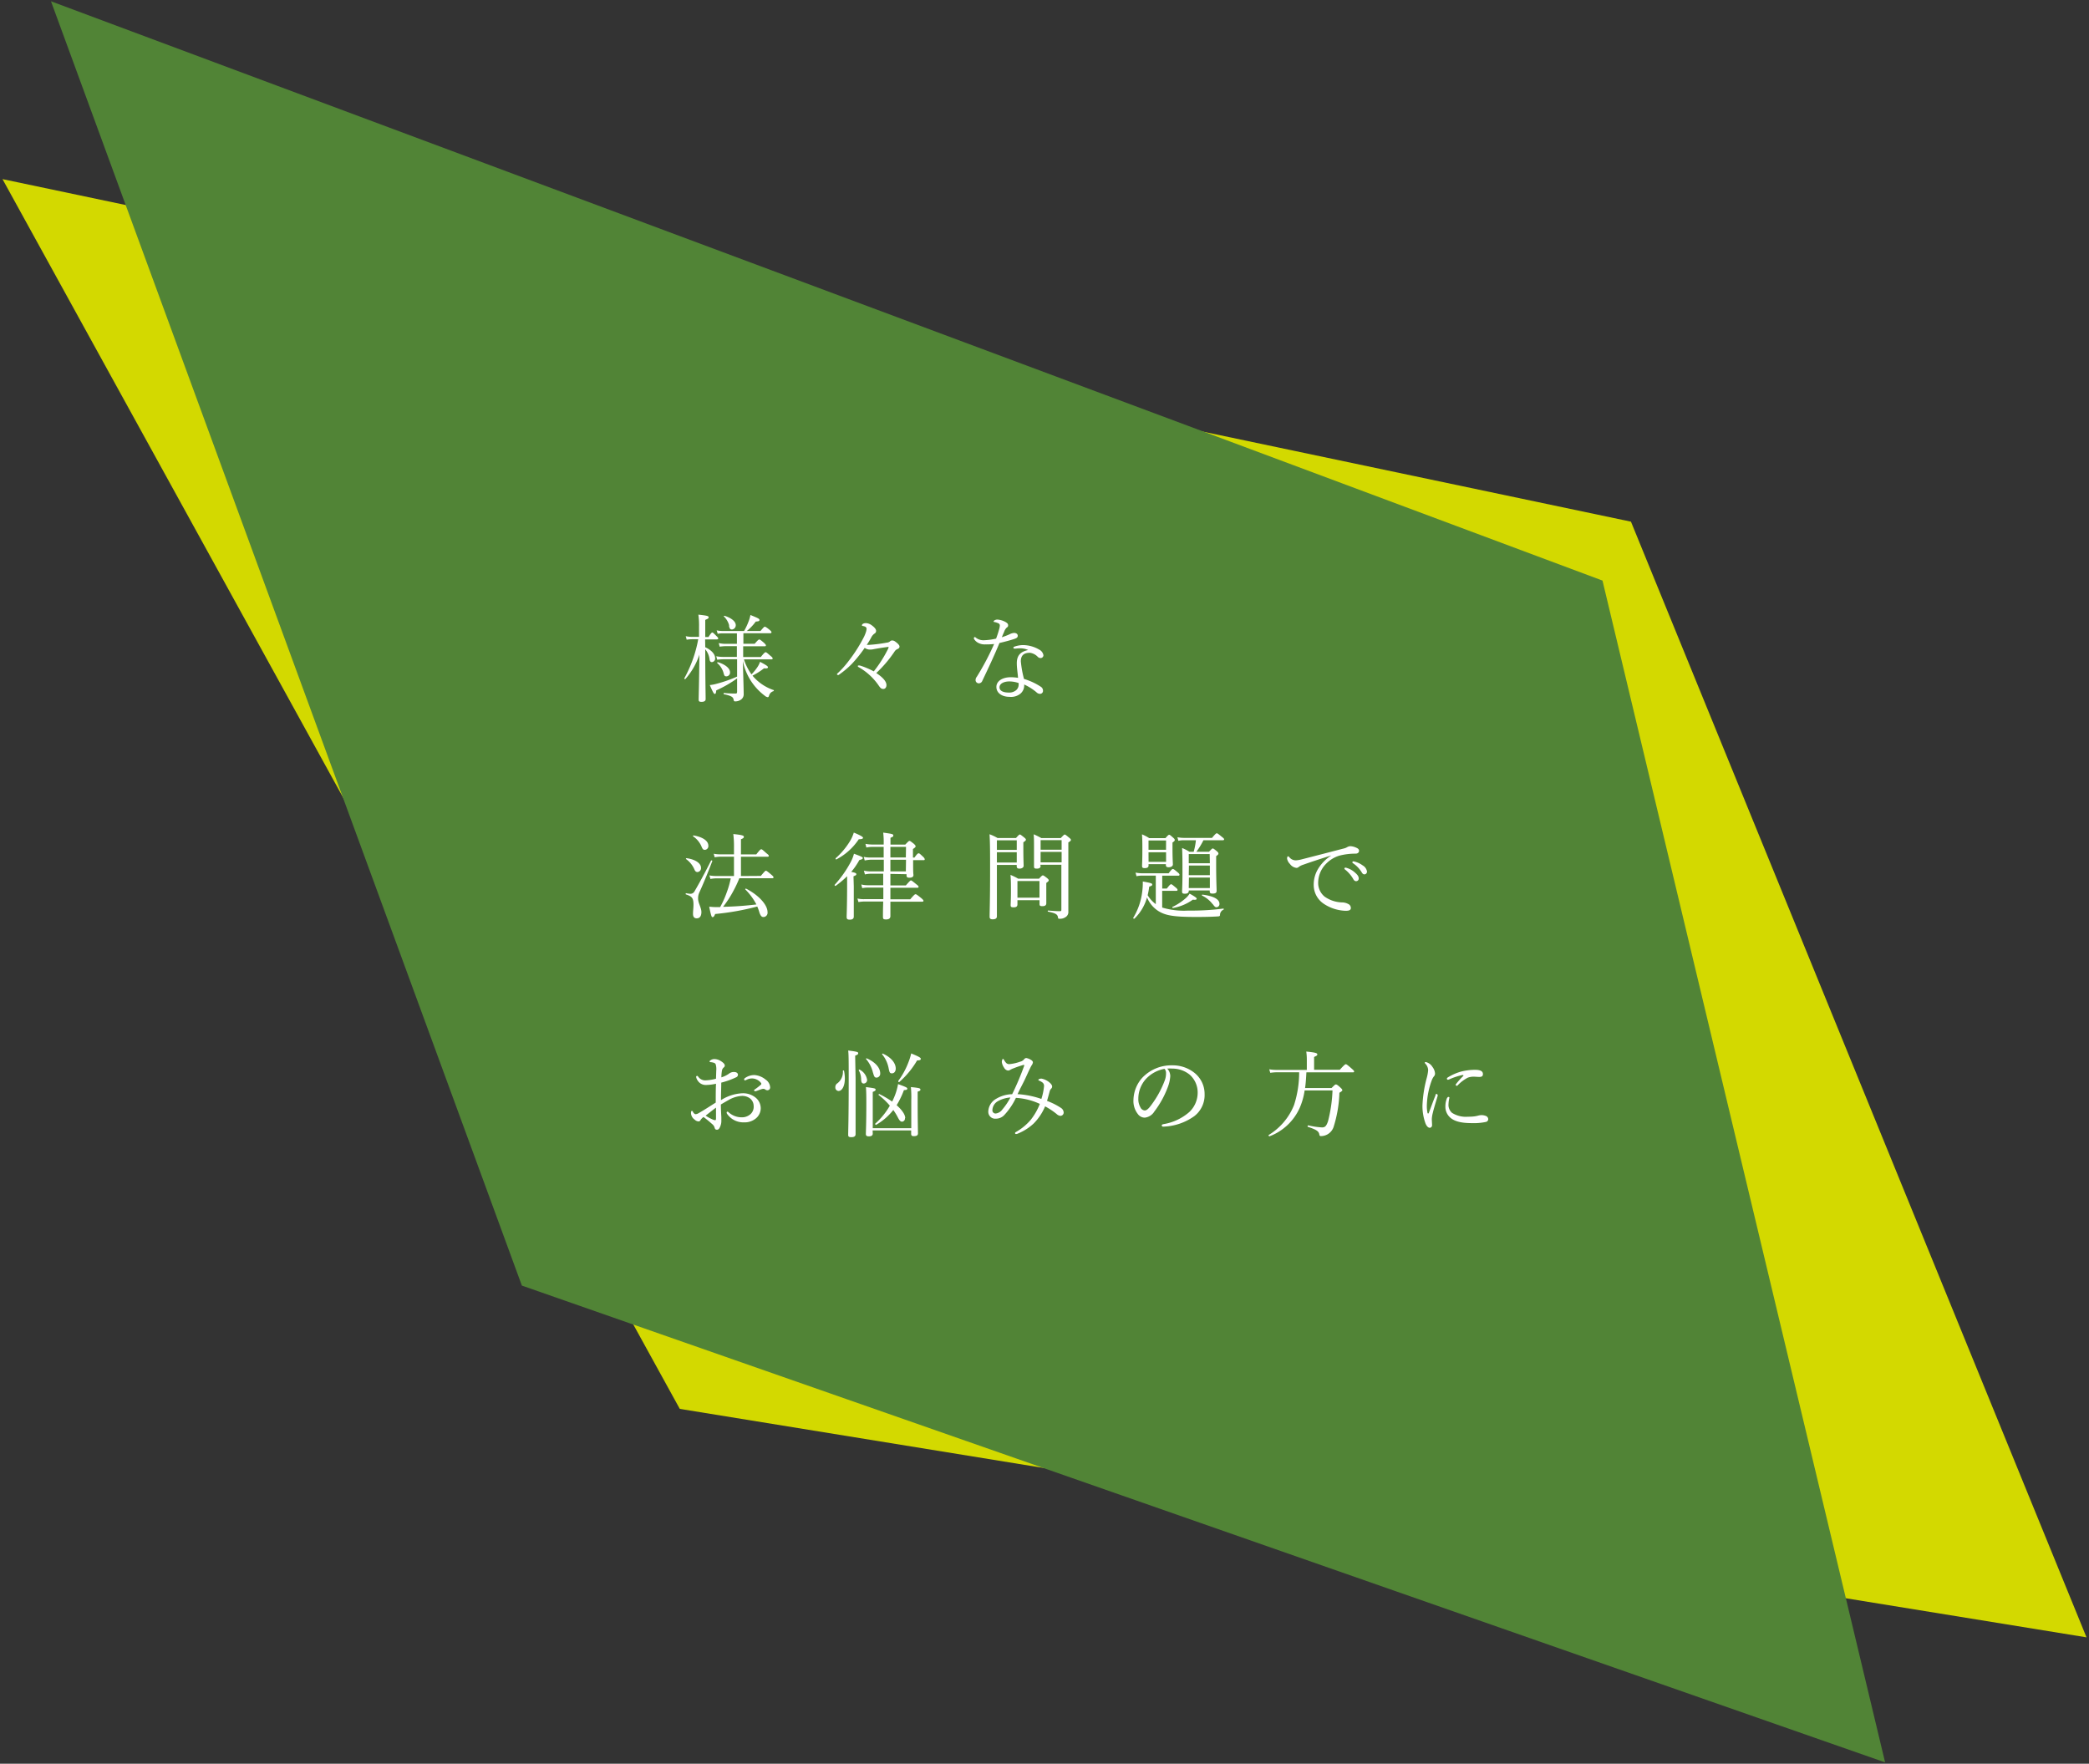
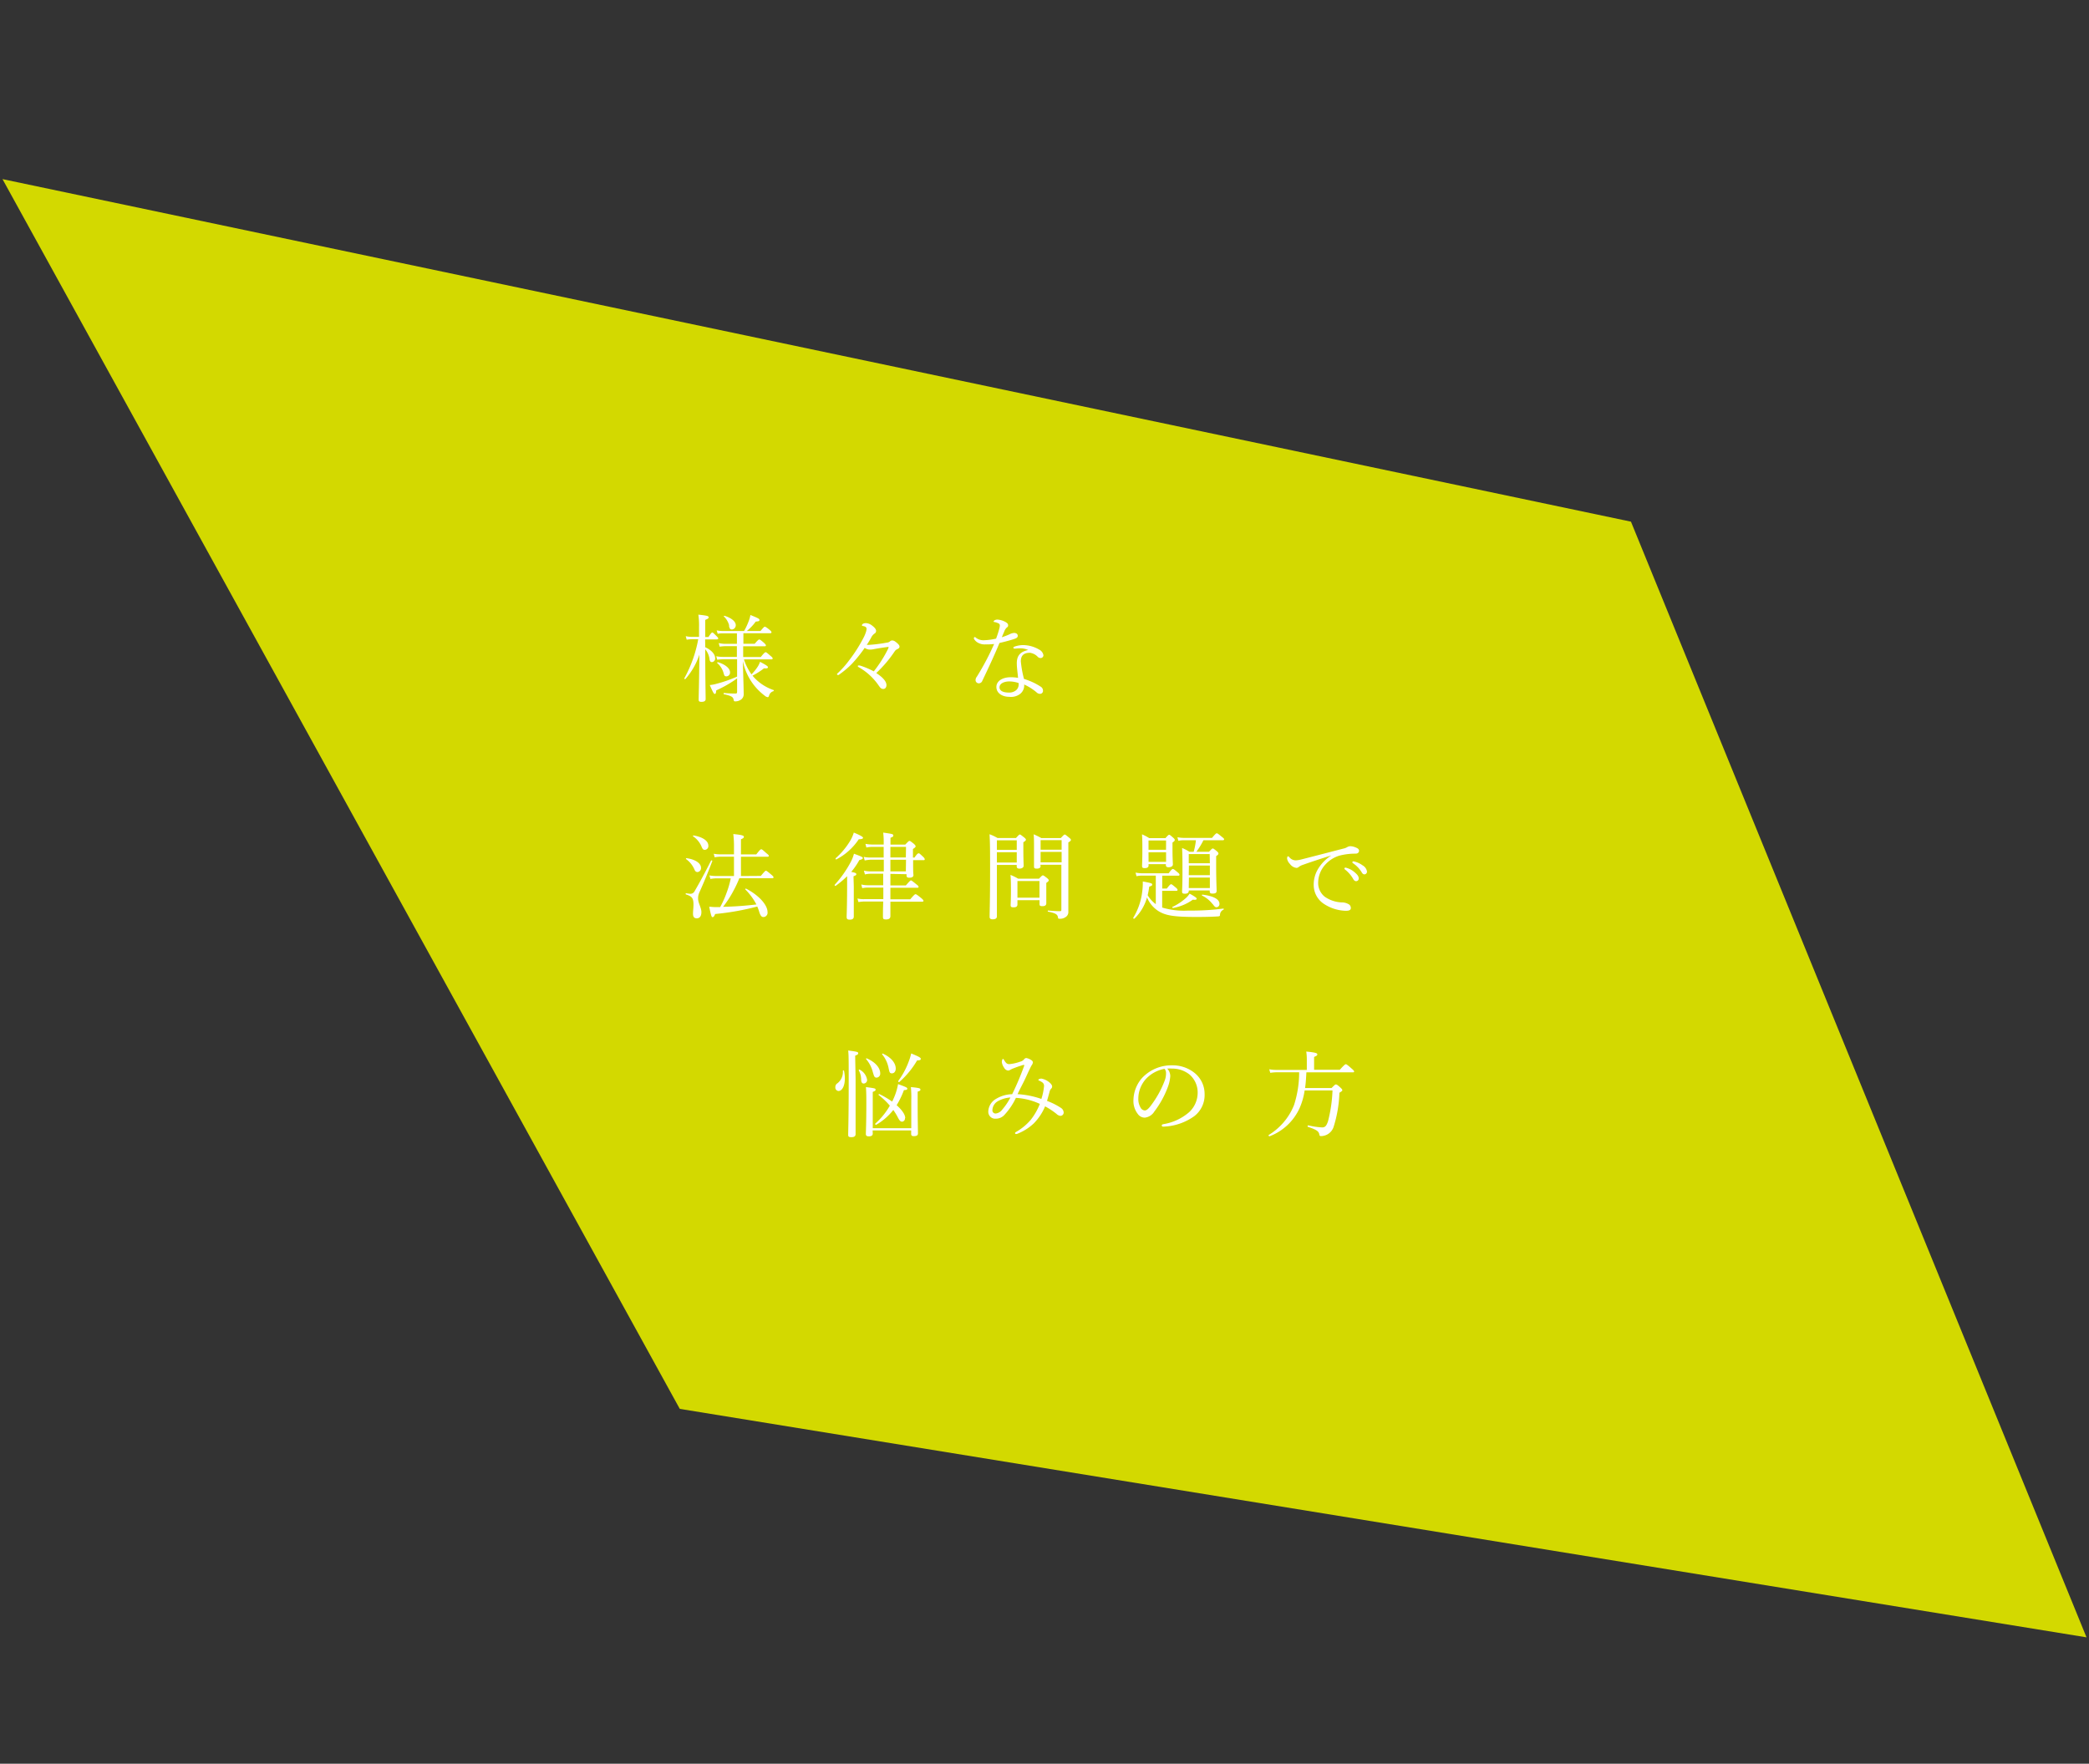
<svg xmlns="http://www.w3.org/2000/svg" width="488" height="412" viewBox="0 0 488 412">
  <rect x="0" y="0" width="488" height="412" fill="#333333" stroke="none" />
  <g>
    <g>
      <polygon points="487.42 382.48 158.8 329.11 0.58 41.84 381 121.86 487.42 382.48" style="fill: #d3d900" />
-       <polygon points="440.37 411.69 121.91 300.31 11.91 0.3 374.35 135.62 440.37 411.69" style="fill: #518436" />
      <g>
        <path d="M164.75,151.19c1.49.68,2.31,1.67,2.31,2.55a.84.84,0,0,1-.74.93h0c-.33,0-.51-.2-.57-.69a4.42,4.42,0,0,0-1-2.31V152c0,6.43.09,10.15.09,11.31,0,.44-.36.64-.95.64s-.68-.16-.68-.55c0-.75.11-3.81.17-10.47a16.51,16.51,0,0,1-3.27,5.69c-.09.09-.31-.06-.25-.17a29.92,29.92,0,0,0,3.25-9.13H161.8a9.2,9.2,0,0,0-1.39.11l-.22-.82a7.26,7.26,0,0,0,1.54.16h1.57v-2.38a17.73,17.73,0,0,0-.16-2.81c2.09.22,2.4.33,2.4.61s-.18.35-.79.62v4h.75c.61-.95.77-1.06.9-1.06s.26.11,1,.86c.27.24.38.42.38.53s-.07.22-.31.22h-2.75Zm8.91-.81h2.64c.79-.92.95-1,1.08-1s.31.11,1.08.77c.35.34.46.47.46.61s-.07.21-.31.21h-5v2.51h4.11c.8-1,1-1.12,1.15-1.12s.28.11,1.14.86c.4.31.49.46.49.59s-.09.22-.29.22h-6.42a12.51,12.51,0,0,0,1.76,3.5,11,11,0,0,0,1.54-1.93,5.63,5.63,0,0,0,.46-1c1.49.79,1.85,1.05,1.85,1.27s-.22.31-.93.25a16.25,16.25,0,0,1-2.68,1.71c.2.24.39.46.61.68a11.07,11.07,0,0,0,4.32,2.69c.11,0,.06.22-.05.26a1.46,1.46,0,0,0-1,1c-.11.33-.18.4-.31.4a1.32,1.32,0,0,1-.72-.35,13.45,13.45,0,0,1-5.11-8.11c.15,5.22.2,6.93.2,7.73a1.5,1.5,0,0,1-.62,1.29,2.3,2.3,0,0,1-1.41.42c-.2,0-.26-.07-.33-.42-.11-.57-.44-.86-2.24-1.25-.14,0-.11-.31,0-.29a26.85,26.85,0,0,0,2.71.13c.26,0,.35-.11.35-.44v-3.1a27.43,27.43,0,0,1-4.87,2.8c-.06.68-.15.83-.35.83s-.39-.3-1.16-2.07a8.63,8.63,0,0,0,1.58-.3,31.38,31.38,0,0,0,4.8-1.68V154h-3a15.24,15.24,0,0,0-1.65.11l-.22-.81a9.25,9.25,0,0,0,1.82.15h3v-2.51h-2.61a11.18,11.18,0,0,0-1.41.12l-.22-.84a7.29,7.29,0,0,0,1.61.18h2.64v-2.45H169c-.45,0-.9,0-1.34.11l-.24-.81a6.82,6.82,0,0,0,1.56.15h4.84a15,15,0,0,0,1.06-2.26,7.38,7.38,0,0,0,.42-1.48c1.74.71,2.11.88,2.11,1.15s-.13.33-.86.39a11.78,11.78,0,0,1-2.09,2.2h3.19c.73-.86.88-1,1-1s.36.09,1.13.73c.35.29.44.44.44.57s-.07.22-.29.22h-6.27ZM169,157.11a4.71,4.71,0,0,0-1.45-2.22c-.09-.07.06-.22.17-.2,1.74.53,2.82,1.45,2.82,2.37a.87.87,0,0,1-.81.93h0C169.3,158,169.21,157.92,169,157.11Zm1.34-11A4.46,4.46,0,0,0,169.1,144c-.06-.06.07-.17.16-.15,1.67.53,2.62,1.36,2.62,2.2a1,1,0,0,1-.86,1c-.44,0-.57-.14-.73-.89Z" style="fill: #fff" />
        <path d="M207.51,151.47q0-.1.09-.24c0-.08-.07-.11-.16-.11-1.23.16-2.59.38-3.36.53a4.19,4.19,0,0,1-1,.09,2.13,2.13,0,0,1-1.08-.4,32.75,32.75,0,0,1-3,3.74,21.6,21.6,0,0,1-3.08,2.58.23.23,0,0,1-.2,0,.16.16,0,0,1-.19-.14v0c0-.07,0-.14.15-.25a22.2,22.2,0,0,0,2.73-3.08,34.59,34.59,0,0,0,3.45-5.48,8.24,8.24,0,0,0,.49-1.28,5.34,5.34,0,0,0,.09-.53.62.62,0,0,0-.25-.47,1.67,1.67,0,0,0-.61-.19c-.16-.06-.24-.08-.24-.18s.11-.24.26-.35a1.52,1.52,0,0,1,.66-.15,2.45,2.45,0,0,1,1.32.46c.81.59,1.08,1,1.08,1.36a.71.71,0,0,1-.4.64,2.51,2.51,0,0,0-.7.82,16.49,16.49,0,0,1-1.08,1.8H203a34.93,34.93,0,0,0,4.2-.53,1.26,1.26,0,0,0,.68-.26.76.76,0,0,1,.55-.24,1.21,1.21,0,0,1,.7.26c.64.46,1,.86,1,1.15s-.15.46-.5.61a1.47,1.47,0,0,0-.6.48,28.52,28.52,0,0,1-4.33,5.11c1.61,1.06,2.38,2,2.38,2.82,0,.52-.29.9-.73.9s-.66-.2-1-.68a14.17,14.17,0,0,0-4.82-4.45c-.11-.09-.15-.15-.15-.22s.07-.13.18-.13a1.5,1.5,0,0,1,.3,0,18.29,18.29,0,0,1,3.26,1.37A29.38,29.38,0,0,0,207.51,151.47Z" style="fill: #fff" />
        <path d="M230.16,150.53a3.16,3.16,0,0,1-1.54-.31,2.42,2.42,0,0,1-1.1-1,.45.45,0,0,1,0-.23.23.23,0,0,1,.17-.17.33.33,0,0,1,.27.14,2.83,2.83,0,0,0,1.84.6,14.86,14.86,0,0,0,2.89-.38,23.92,23.92,0,0,0,.75-2.31,3.45,3.45,0,0,0,.13-.77.57.57,0,0,0-.42-.53,4.08,4.08,0,0,0-.9-.28c-.09,0-.14,0-.14-.11a.47.47,0,0,1,.18-.25,1.32,1.32,0,0,1,.82-.19,4.58,4.58,0,0,1,1.87.61c.33.22.52.38.52.71s-.08.37-.35.57a2.42,2.42,0,0,0-.59,1c-.16.33-.35.79-.53,1.23a15.92,15.92,0,0,0,1.78-.68,2.85,2.85,0,0,1,1.06-.33c.57,0,.88.28.88.66s-.22.55-.82.75c-.77.26-2.11.63-3.45.94-1.28,3.1-2.6,5.88-4,8.82a.88.88,0,0,1-.79.6.75.75,0,0,1-.79-.69v-.1a1.2,1.2,0,0,1,.28-.73,60.93,60.93,0,0,0,4.05-7.66A17.07,17.07,0,0,1,230.16,150.53Zm10,1.3a4.45,4.45,0,0,0-1.94-.38,8.4,8.4,0,0,0-1,.07h-.29a.22.22,0,0,1-.19-.24c0-.09.08-.18.22-.22a6.21,6.21,0,0,1,2-.37,7.56,7.56,0,0,1,3.79,1.05,1.84,1.84,0,0,1,1,1.3.66.66,0,0,1-.66.68h0a.92.92,0,0,1-.66-.28,3.08,3.08,0,0,0-1.83-.95c-1.06,0-2.13.31-2.13,2a24.76,24.76,0,0,0,.74,4.11,14.76,14.76,0,0,1,4,1.87,1.07,1.07,0,0,1,.44.86.69.69,0,0,1-.65.75h-.08a1.19,1.19,0,0,1-.81-.38,12.31,12.31,0,0,0-2.86-1.8,2.52,2.52,0,0,1-.84,2.11,3.47,3.47,0,0,1-2.57.77c-1.81,0-3.08-.92-3.08-2.31s1.45-2.27,3.34-2.27a11,11,0,0,1,1.72.14c-.09-1.15-.29-2.34-.29-3.41,0-2,1.06-2.73,2.62-3.08Zm-4.36,7.35c-1.23,0-2.31.48-2.31,1.39,0,.66.62,1.21,2.14,1.21a2.49,2.49,0,0,0,1.74-.55,1.73,1.73,0,0,0,.59-1.34,1.82,1.82,0,0,0,0-.33,6.69,6.69,0,0,0-2.17-.38Z" style="fill: #fff" />
        <path d="M161.89,213.45c0-.68.11-1.34.11-2.11,0-1.54-.33-1.94-1.74-2.4-.13,0-.09-.31,0-.29a7.5,7.5,0,0,0,1,.14,1.08,1.08,0,0,0,1-.61c.84-1.43,2.27-4,3.85-7.15.07-.11.33,0,.29.11-1.08,2.84-2,5.06-3.06,7.41a3.13,3.13,0,0,0-.26,1.39c0,1,.77,2.09.77,3.12s-.46,1.46-1.08,1.46S161.89,214.15,161.89,213.45Zm.37-10.25a5.83,5.83,0,0,0-2-2.53c-.07,0,0-.22.11-.2,2.13.28,3.39,1.23,3.39,2.24a.91.91,0,0,1-.83,1h0C162.64,203.7,162.44,203.57,162.26,203.2Zm1.56-5.59a5.49,5.49,0,0,0-1.91-2.25c-.07,0,0-.22.11-.2,2.18.36,3.45,1.3,3.45,2.36a.88.88,0,0,1-.75,1h-.06c-.4,0-.53-.14-.84-.91Zm13.91,7c.9-1.07,1.06-1.21,1.19-1.21s.35.14,1.25.91c.42.35.53.5.53.63s-.09.22-.29.22h-7.7a27.33,27.33,0,0,1-1.41,3,24.33,24.33,0,0,1-2.39,3.67c2.59-.05,5.18-.24,7.79-.55a14.65,14.65,0,0,0-2.6-3.52c-.09-.06.11-.22.2-.17,3,1.56,5,3.8,5,5.48a1,1,0,0,1-.85,1.14h-.15c-.39,0-.63-.31-.88-1a11.43,11.43,0,0,0-.52-1.45,59.85,59.85,0,0,1-9.84,1.75c-.2.53-.37.73-.59.73s-.31-.09-.8-2.42c.53,0,.77.07,1.24.07h1.32a22,22,0,0,0,1.54-3.43,21.6,21.6,0,0,0,.94-3.28h-3.43a8.32,8.32,0,0,0-1.32.14l-.24-.83a7.42,7.42,0,0,0,1.56.14h4.18v-4.51h-3.19a8.45,8.45,0,0,0-1.32.14l-.22-.83a7.24,7.24,0,0,0,1.54.14h3.19V198a22.52,22.52,0,0,0-.16-3.17c2.25.22,2.47.4,2.47.64s-.13.36-.68.58v3.53h3.58c.86-1.08,1-1.19,1.17-1.19s.29.11,1.21.93c.44.33.55.48.55.61s-.07.2-.29.2h-6.22v4.51Z" style="fill: #fff" />
        <path d="M199.45,207.09v7c0,.5-.3.74-.92.74s-.75-.17-.75-.68.09-2,.11-6.47v-3a22.07,22.07,0,0,1-2.67,2.25c-.13.08-.33-.15-.22-.26a25.86,25.86,0,0,0,3.7-5.24,8.77,8.77,0,0,0,.79-2c1.68.61,2.07.8,2.07,1s-.2.33-.81.47a16.79,16.79,0,0,1-1.9,2.77c1,.2,1.19.31,1.19.53s-.11.28-.66.5Zm-4.22-6.62a17.3,17.3,0,0,0,3.28-3.9,8.47,8.47,0,0,0,.94-2.08c1.5.61,2.16,1,2.16,1.21s-.24.33-1,.35a14.05,14.05,0,0,1-5.24,4.71C195.27,200.82,195.12,200.58,195.23,200.47ZM208,204.14v2.69h3.61c.88-1,1.06-1.17,1.19-1.17s.31.13,1.25.9c.44.33.53.46.53.6s-.06.22-.28.22H208v2.7h4.63c.94-1.1,1.1-1.19,1.25-1.19s.31.09,1.3.88c.44.38.55.53.55.66s-.09.2-.31.2H208V214c0,.5-.31.78-1,.78s-.74-.15-.74-.72,0-1.43.06-3.47H202a10.16,10.16,0,0,0-1.46.13l-.24-.83a6.7,6.7,0,0,0,1.67.15h4.38v-2.7H202.8a6.39,6.39,0,0,0-1.38.13l-.22-.86a6.14,6.14,0,0,0,1.6.18h3.52v-2.69h-2.84a6.89,6.89,0,0,0-1.43.16l-.24-.88a6.09,6.09,0,0,0,1.65.17h3v-2.73h-3A9.75,9.75,0,0,0,202,201l-.22-.84a6.55,6.55,0,0,0,1.65.15h3v-2.48h-2.55a6.23,6.23,0,0,0-1.49.15l-.22-.86a8.72,8.72,0,0,0,1.69.16h2.57a19.05,19.05,0,0,0-.11-2.78c2.18.29,2.36.36,2.36.66s-.09.29-.66.55v1.59h3.45c.73-.77.84-.86,1-.86s.26.09,1,.66c.35.33.42.47.42.59s0,.22-.62.64v2h.35c.66-.94.84-1,1-1s.27.11,1,.79c.31.29.4.48.4.62s-.07.19-.29.19h-2.42c0,1.79,0,2.89.07,3.37s-.29.73-.91.73-.7-.18-.7-.62v-.2Zm3.65-6.31H208v2.47h3.61Zm0,3H208v2.73h3.61Z" style="fill: #fff" />
        <path d="M232.88,203.06v11c0,.47-.33.69-1,.69-.5,0-.7-.18-.7-.58,0-1.45.11-4,.11-10.6,0-4.47,0-6.65-.13-8.69a11.41,11.41,0,0,1,1.87.88h4.31c.66-.73.77-.82.9-.82s.26.09,1,.68c.33.27.42.4.42.53s-.11.31-.6.6v1.38c0,2.56.07,3.77.07,4.12s-.35.66-1,.66c-.44,0-.62-.18-.62-.55v-.31h-4.63Zm4.64-6.77h-4.64v2.24h4.64Zm-4.64,5.19h4.64v-2.4h-4.64Zm4.8,9.77c0,.51-.29.7-.9.7s-.69-.15-.69-.53.07-1.07.07-3.38c0-1.52,0-2.47-.11-3.66a11.54,11.54,0,0,1,1.8.88h4.87c.64-.7.77-.77.9-.77s.26.07,1,.64c.3.27.37.38.37.51s-.09.28-.57.61V211c0,.49-.33.68-.92.68s-.66-.15-.66-.57v-.83h-5.16Zm5.15-5.44h-5.15v3.88h5.15Zm.26-3.56c0,.46-.29.66-.88.66s-.66-.15-.66-.55v-4.47c0-1.43,0-2.13-.08-3a16.35,16.35,0,0,1,1.78.88h4.55c.69-.73.8-.82.93-.82s.26.09,1,.71c.35.28.44.39.44.55s-.11.28-.6.58v16.14a1.38,1.38,0,0,1-.71,1.34,2.2,2.2,0,0,1-1.34.35c-.24,0-.33,0-.37-.3-.09-.71-.51-1-2.31-1.36-.11,0-.11-.26,0-.26,1.54.11,2,.15,2.77.15.26,0,.33-.09.33-.36V202H243Zm4.91-6h-4.91v2.24H248Zm-4.91,5.19H248V199h-4.91Z" style="fill: #fff" />
        <path d="M270,204.54h-3.14a6.31,6.31,0,0,0-1.37.14l-.22-.84a8.84,8.84,0,0,0,1.54.16H273c.68-.93.85-1,1-1s.28.08,1.1.77c.33.26.44.44.44.57s-.09.22-.29.22H271.5v3h1.08c.68-.88.84-1,1-1s.29.11,1.06.75c.33.26.44.44.44.57s-.07.22-.29.22h-3.3V212a17.56,17.56,0,0,0,6.07.71,58.08,58.08,0,0,0,8.23-.47c.11,0,.11.23,0,.27a1.32,1.32,0,0,0-.79,1.19c0,.28-.13.35-.46.37-1.69.11-3.39.13-5.19.13-5.28,0-7.15-.37-8.78-1.4a6.88,6.88,0,0,1-2.62-3.17,11,11,0,0,1-2.93,4.95c-.11.11-.37-.07-.28-.2a15.06,15.06,0,0,0,2.07-5.94,15.35,15.35,0,0,0,.15-2.53c1.91.35,2.2.44,2.2.7s-.11.31-.7.51a17.11,17.11,0,0,1-.36,2A6.93,6.93,0,0,0,270,211.2Zm-1.69-2.36c0,.42-.31.61-.88.61s-.64-.17-.64-.55.07-1.15.07-3.62c0-1.63,0-2.58-.09-3.72a9.73,9.73,0,0,1,1.69.89h3.79c.61-.7.75-.79.88-.79s.26.09.9.66c.31.26.4.42.4.55s0,.24-.53.61v1.28c0,2.38.09,3.54.09,3.85s-.33.64-1,.64c-.44,0-.64-.15-.64-.55v-.18H268.3Zm4.09-5.85H268.3v2.18h4.09Zm-4.09,5h4.09v-2.24H268.3ZM274,211.81a13.65,13.65,0,0,0,3-2,4.6,4.6,0,0,0,.9-1.06c1.34.75,1.65,1,1.65,1.19s-.18.31-.9.22A11,11,0,0,1,274,212.1c-.11,0-.18-.26-.07-.32Zm3.7-3.68c0,.44-.33.64-.9.64s-.66-.15-.66-.53.09-1.41.09-4.39c0-2.61,0-4.11-.09-5.76a10.24,10.24,0,0,1,1.71.88h1a15.4,15.4,0,0,0,.52-2.69h-2.74a5.65,5.65,0,0,0-1.36.13l-.22-.83a8.17,8.17,0,0,0,1.56.15h6.52c.83-1,1-1.08,1.12-1.08s.31.11,1.19.84c.39.3.52.44.52.57s-.11.22-.3.22h-4.53a18.13,18.13,0,0,1-1.65,2.69h2.95c.64-.68.75-.77.88-.77s.27.09.95.64c.31.28.37.41.37.54s0,.24-.53.61v2.09c0,3.61.11,5.46.11,6s-.33.66-1,.66c-.44,0-.61-.16-.61-.5V208h-4.89Zm4.89-8.62h-4.89v2.14h4.93Zm-4.89,4.93h4.93v-2.25h-4.89Zm0,3h4.93V205h-4.89Zm5.57,3.76a6.77,6.77,0,0,0-2.47-2c-.08,0,0-.24.07-.22,2.62.33,4,1.08,4,2.15a.74.74,0,0,1-.68.8h0c-.31,0-.48-.17-.9-.75Z" style="fill: #fff" />
        <path d="M311,199.83c-2.42.75-4.91,1.58-6.6,2.18a3.46,3.46,0,0,0-1,.5.73.73,0,0,1-.59.22,2.19,2.19,0,0,1-1.48-.92,2.32,2.32,0,0,1-.66-1.23c0-.31.09-.55.2-.55a.61.61,0,0,1,.29.17,1.92,1.92,0,0,0,1.65.77,7.31,7.31,0,0,0,1.32-.24c3.19-.81,6.49-1.67,9.72-2.51a2.74,2.74,0,0,0,.86-.33,1.63,1.63,0,0,1,.75-.22,3.7,3.7,0,0,1,1.43.38c.31.13.59.35.59.68s-.22.66-.77.68a14.82,14.82,0,0,0-3.87.48,7.25,7.25,0,0,0-3.17,2,6.36,6.36,0,0,0-1.74,4.27,4.11,4.11,0,0,0,1.52,3.3,7.4,7.4,0,0,0,4,1.34,3.09,3.09,0,0,1,1.52.38,1,1,0,0,1,.59.94c0,.38-.24.64-1.17.64a9.74,9.74,0,0,1-5.14-1.63,5.27,5.27,0,0,1-2.36-4.35,7.06,7.06,0,0,1,1-3.77,9.57,9.57,0,0,1,3.06-3.14Zm3.65,2.93a5,5,0,0,1,1.91,1.1c.53.46.84.85.84,1.32a.6.6,0,0,1-.56.66h-.06c-.28,0-.52-.2-.72-.61a7.77,7.77,0,0,0-1.85-2.11.3.3,0,0,1-.15-.22.22.22,0,0,1,.22-.22h0a1.36,1.36,0,0,1,.35.07Zm1.92-1.46a5.44,5.44,0,0,1,1.76.86,2,2,0,0,1,1,1.39.63.63,0,0,1-.56.7h0c-.28,0-.46-.11-.7-.53a6.81,6.81,0,0,0-2-2.07.26.26,0,0,1-.15-.22.22.22,0,0,1,.22-.22h0A3.55,3.55,0,0,1,316.58,201.3Z" style="fill: #fff" />
-         <path d="M167.32,250.12a4,4,0,0,0-.13-1.5.71.71,0,0,0-.51-.38,2.8,2.8,0,0,0-.63-.12c-.18,0-.29-.07-.29-.13s0-.17.22-.31a1.54,1.54,0,0,1,1-.28,2.84,2.84,0,0,1,1.43.48c.55.33.9.71.9,1a.53.53,0,0,1-.22.46,1.22,1.22,0,0,0-.42.66,9.26,9.26,0,0,0-.15,1.67,6.42,6.42,0,0,0,1.73-.83,1.82,1.82,0,0,1,1.28-.42c.49,0,.86.26.86.64a.65.65,0,0,1-.42.59,18.51,18.51,0,0,1-3.48,1.25c0,1.33-.08,2.71-.06,4.09a10.12,10.12,0,0,1,5.06-1.61,4.68,4.68,0,0,1,2.93.95,3.22,3.22,0,0,1,1.29,2.53,3.09,3.09,0,0,1-1.21,2.46,4.07,4.07,0,0,1-2.66.86,4.62,4.62,0,0,1-4-2,.63.63,0,0,1-.09-.33.18.18,0,0,1,.18-.17.33.33,0,0,1,.26.13A4.53,4.53,0,0,0,173.2,261a3,3,0,0,0,2.11-.73,2.32,2.32,0,0,0,.75-1.91,2.27,2.27,0,0,0-.84-1.76,3,3,0,0,0-2-.59,7,7,0,0,0-3.1,1c-.58.33-1.17.66-1.72,1,0,1.1.07,2.2.11,3v.83a3.07,3.07,0,0,1-.15,1c-.26.79-.51,1.06-.86,1.06s-.48-.13-.59-.57a1.73,1.73,0,0,0-.57-.77c-.64-.57-1.3-1.12-2-1.63a2.66,2.66,0,0,0-.7.72.49.49,0,0,1-.48.31,1.45,1.45,0,0,1-.91-.44,1.92,1.92,0,0,1-.83-1.52c0-.28.06-.5.2-.5s.17.09.22.15a1.18,1.18,0,0,0,.33.46.44.44,0,0,0,.33.16,1.47,1.47,0,0,0,.7-.24c1.52-.86,2.68-1.65,4-2.47,0-1.67,0-3,.06-4.4a11.6,11.6,0,0,1-2.42.29,2.23,2.23,0,0,1-1.89-1.08,1.85,1.85,0,0,1-.33-.82.23.23,0,0,1,.2-.22c.09,0,.17,0,.28.18a2,2,0,0,0,1.59.86,10.65,10.65,0,0,0,2.57-.38Zm-.06,8.62c-.84.62-1.72,1.33-2.42,1.87a8.93,8.93,0,0,0,1.51.84,1.92,1.92,0,0,0,.69.22c.17,0,.22-.09.22-.42Zm11.59-6.55a2.34,2.34,0,0,1,1.06,1.82.64.64,0,0,1-.6.67h-.06a.69.69,0,0,1-.44-.15.78.78,0,0,0-.51-.18,2.08,2.08,0,0,0-.64.16c-.44.15-.74.28-1.1.39h-.22a.19.19,0,0,1-.17-.18c0-.09,0-.15.17-.24a15.2,15.2,0,0,0,1.41-1.1.27.27,0,0,0,.09-.22.3.3,0,0,0-.11-.24,2.73,2.73,0,0,0-2.07-1,2.92,2.92,0,0,0-1.32.35l-.28.11a.22.22,0,0,1-.22-.22h0a.34.34,0,0,1,.17-.31,3.77,3.77,0,0,1,2.22-.72A4.61,4.61,0,0,1,178.85,252.19Z" style="fill: #fff" />
        <path d="M195.14,253.92a1,1,0,0,1,.49-.87,3.33,3.33,0,0,0,1.27-2.91c0-.11.24-.13.27,0a9,9,0,0,1,.19,1.78c0,1.72-.61,2.93-1.49,2.93a.8.8,0,0,1-.73-.89Zm4.73-2c0,8.36,0,11.93,0,13,0,.5-.31.72-1,.72s-.73-.2-.73-.64c0-.7.12-3.87.12-12.41,0-4.7,0-6.22-.12-7.19,2.12.26,2.34.35,2.34.62s-.11.33-.71.59Zm1.3.22a4.47,4.47,0,0,0-.57-2.13c0-.07.11-.2.18-.16a3.22,3.22,0,0,1,1.78,2.4.82.82,0,0,1-.77.86c-.42,0-.62-.29-.62-1Zm2.71,12.65c0,.44-.29.66-.93.66-.48,0-.68-.17-.68-.55,0-.64.11-2.44.11-7.17,0-1.26,0-2.52-.09-3.79,2.07.27,2.25.31,2.25.58s-.09.3-.66.55v8.47h9v-6.6a25.06,25.06,0,0,0-.09-3c1.94.19,2.22.28,2.22.57s-.09.28-.64.5v2.58c0,4.27.07,6.49.07,7.15,0,.46-.26.66-1,.66-.44,0-.59-.18-.59-.57v-.77h-9Zm.06-14.17a7.65,7.65,0,0,0-1.62-3.23c-.07-.07.06-.2.15-.16,2,.86,3.15,2.2,3.15,3.5a.91.91,0,0,1-.83,1h0c-.46,0-.59-.2-.84-1.13Zm7.46,10.61a.73.73,0,0,1-.67.79h0c-.35,0-.57-.22-.93-.88a14,14,0,0,0-1.12-1.85,14,14,0,0,1-4,3.46c-.13.08-.31-.18-.2-.29a16.51,16.51,0,0,0,3.39-4.18,17.16,17.16,0,0,0-2.62-2.49c-.09-.06.07-.26.16-.22a21.42,21.42,0,0,1,3,1.76,15.66,15.66,0,0,0,.77-1.78,14,14,0,0,0,.61-2.31c1.85.68,2.16.82,2.16,1.06s-.15.31-.79.35a19.69,19.69,0,0,1-1.7,3.52c1.27,1.13,2,2.21,2,3Zm-3.82-11.73a7.16,7.16,0,0,0-1.5-3.2c-.07-.09.06-.22.17-.17,2,.9,3,2.26,3,3.49,0,.64-.35,1.11-.88,1.11S207.79,250.51,207.58,249.5Zm2.26,3a18,18,0,0,0,2.4-4.42,13.63,13.63,0,0,0,.62-2c1.82.75,2.24,1,2.24,1.25s-.15.38-.86.38a20,20,0,0,1-4.11,5c-.09.17-.36,0-.27-.17Z" style="fill: #fff" />
        <path d="M247.88,258.83a1.33,1.33,0,0,1,.6,1.08.77.77,0,0,1-.77.75,1.51,1.51,0,0,1-.89-.44,17.32,17.32,0,0,0-2.68-1.78,12.55,12.55,0,0,1-2.66,4,12,12,0,0,1-3.68,2.35.92.92,0,0,1-.46.11.2.2,0,0,1-.22-.19h0c0-.13.07-.2.27-.31a12.88,12.88,0,0,0,3.41-2.83,14.59,14.59,0,0,0,2.11-3.7,15.21,15.21,0,0,0-5.59-1.41,15.51,15.51,0,0,1-2.77,4.07,2.67,2.67,0,0,1-1.92.79,1.6,1.6,0,0,1-1.75-1.43,1.89,1.89,0,0,1,0-.41,3.55,3.55,0,0,1,1.79-2.78,7.62,7.62,0,0,1,3.78-1.1,65.31,65.31,0,0,0,2.8-6.62c.06-.18,0-.26-.25-.2-1,.31-1.67.55-2.22.77a4.61,4.61,0,0,0-.81.38,1.08,1.08,0,0,1-.49.15,1.2,1.2,0,0,1-.9-.64,3,3,0,0,1-.55-1.36,1.4,1.4,0,0,1,.11-.53.19.19,0,0,1,.18-.18c.07,0,.15.09.24.25a3.15,3.15,0,0,0,.35.52,1,1,0,0,0,.86.44,10.08,10.08,0,0,0,2.53-.57,1.58,1.58,0,0,0,.92-.55.74.74,0,0,1,.51-.31,3,3,0,0,1,1.08.42c.24.13.48.35.48.6a1.53,1.53,0,0,1-.33.74c-.42.78-.83,1.7-1.43,3s-1.21,2.34-1.82,3.68a20.65,20.65,0,0,1,5.56,1.12,13.94,13.94,0,0,0,.62-2.95,1,1,0,0,0-.35-.88,3.67,3.67,0,0,0-.82-.46.17.17,0,0,1-.15-.18c0-.06.11-.15.22-.19a1.43,1.43,0,0,1,.5-.09,4.14,4.14,0,0,1,1.65.72c.51.38.84.78.84,1.11a.66.66,0,0,1-.2.5,1.41,1.41,0,0,0-.39.73c-.2.74-.38,1.38-.6,2.15A15.83,15.83,0,0,1,247.88,258.83ZM233,257.3a2.51,2.51,0,0,0-1.17,2,.74.74,0,0,0,.66.81h.13a2.21,2.21,0,0,0,1.52-.92,15,15,0,0,0,1.9-2.82A6.92,6.92,0,0,0,233,257.3Z" style="fill: #fff" />
        <path d="M273.38,251.38a8.86,8.86,0,0,1-.58,2.58,22.12,22.12,0,0,1-3.14,5.69,3,3,0,0,1-2.22,1.43,2,2,0,0,1-1.66-.88,4.89,4.89,0,0,1-1-3.26,8,8,0,0,1,2.07-5.19,9.4,9.4,0,0,1,7-2.89,8.13,8.13,0,0,1,5.11,1.7,6.29,6.29,0,0,1,2.44,5,6.21,6.21,0,0,1-2.38,5.15,13.13,13.13,0,0,1-7.32,2.47.3.3,0,0,1-.31-.27c0-.17.11-.24.39-.31a12.18,12.18,0,0,0,6-2.79,6.19,6.19,0,0,0,2-4.55,5.55,5.55,0,0,0-1.85-4.21,6.45,6.45,0,0,0-4.09-1.43,9.16,9.16,0,0,0-1.17,0A2.59,2.59,0,0,1,273.38,251.38Zm-5.55.52a6.89,6.89,0,0,0-1.91,4.75,3.75,3.75,0,0,0,.48,2,1.22,1.22,0,0,0,1,.75c.46,0,.9-.39,1.54-1.26a23.09,23.09,0,0,0,3.14-5.72,4.66,4.66,0,0,0,.31-1.74,1.43,1.43,0,0,0-.35-1A7.86,7.86,0,0,0,267.83,251.9Z" style="fill: #fff" />
        <path d="M305.18,250.49c-.07,1.23-.13,2.47-.31,3.68h6.18c.75-.75.86-.84,1-.84s.31,0,1.1.75c.36.33.42.46.42.59s-.11.25-.68.6a29.24,29.24,0,0,1-1.31,7.83,3.13,3.13,0,0,1-3,2.29c-.25,0-.33-.09-.38-.38-.13-.72-.59-1.1-2.66-1.78-.16,0-.07-.37.09-.35a17.4,17.4,0,0,0,3.21.48c.68,0,1-.29,1.39-1.43a33.64,33.64,0,0,0,1.05-7.21h-6.51a15.74,15.74,0,0,1-1.19,4.16,12.6,12.6,0,0,1-7,6.55c-.13.07-.33-.22-.19-.31a14.41,14.41,0,0,0,5.91-7,25,25,0,0,0,1.19-7.64h-5.21a11.29,11.29,0,0,0-1.54.13l-.24-.83a8.86,8.86,0,0,0,1.78.15h7v-2.51a13.32,13.32,0,0,0-.13-1.78c2.31.22,2.58.4,2.58.66s-.16.33-.75.6v3h6c1.1-1.21,1.28-1.3,1.41-1.3s.31.09,1.34,1c.49.42.6.57.6.7s-.07.2-.29.2Z" style="fill: #fff" />
-         <path d="M335.58,255.55a.28.28,0,0,1,.26.25.74.74,0,0,1,0,.21c-.53,1.78-.95,3.16-1.14,4a6.68,6.68,0,0,0-.22,1.41c0,.39.06,1.12.06,1.43a.58.58,0,0,1-.53.6c-.29,0-.68-.23-1-1a12,12,0,0,1-.72-4.16,29,29,0,0,1,1-6.47,9.85,9.85,0,0,0,.33-1.8,2.26,2.26,0,0,0-.66-1.56.27.27,0,0,1-.11-.22.17.17,0,0,1,.18-.16h0a2.5,2.5,0,0,1,1.61,1.17,2.83,2.83,0,0,1,.59,1.52,1,1,0,0,1-.3.72,3.64,3.64,0,0,0-.51,1,18.17,18.17,0,0,0-1.1,5.68,7.56,7.56,0,0,0,.15,1.78.15.15,0,0,0,.16.15c.07,0,.11,0,.15-.15.51-1.29,1-2.73,1.56-4.08C335.32,255.62,335.43,255.55,335.58,255.55Zm2.51.91c.09-.16.15-.22.26-.22s.24.06.24.19a7.24,7.24,0,0,0-.21,1.46,2.46,2.46,0,0,0,.81,2.06,6,6,0,0,0,3.76.91,10.21,10.21,0,0,0,1.56-.09,7.45,7.45,0,0,0,.82-.17,3.32,3.32,0,0,1,.83-.11,2.83,2.83,0,0,1,.91.18.85.85,0,0,1,.59.75.67.67,0,0,1-.55.66,13.07,13.07,0,0,1-3.06.28c-1.82,0-4-.13-5.3-1.32a3.37,3.37,0,0,1-1.1-2.58,5,5,0,0,1,.4-2Zm3.61-5.35a15.18,15.18,0,0,0-3.08,1,1,1,0,0,1-.33.11A.24.24,0,0,1,338,252v0c0-.15.09-.24.27-.35a12,12,0,0,1,3-1.32,13.25,13.25,0,0,1,3.32-.42c1.52,0,1.83.49,1.83,1s-.31.66-.88.66c-.31,0-.91-.06-1.26-.06a3.77,3.77,0,0,0-1.41.24,8.94,8.94,0,0,0-2.33,1.76.28.28,0,0,1-.26.13.24.24,0,0,1-.22-.2.41.41,0,0,1,.13-.28,18.23,18.23,0,0,1,1.67-1.85c0-.13,0-.22-.22-.17Z" style="fill: #fff" />
      </g>
    </g>
    <rect width="488" height="412" style="fill: none" />
  </g>
</svg>